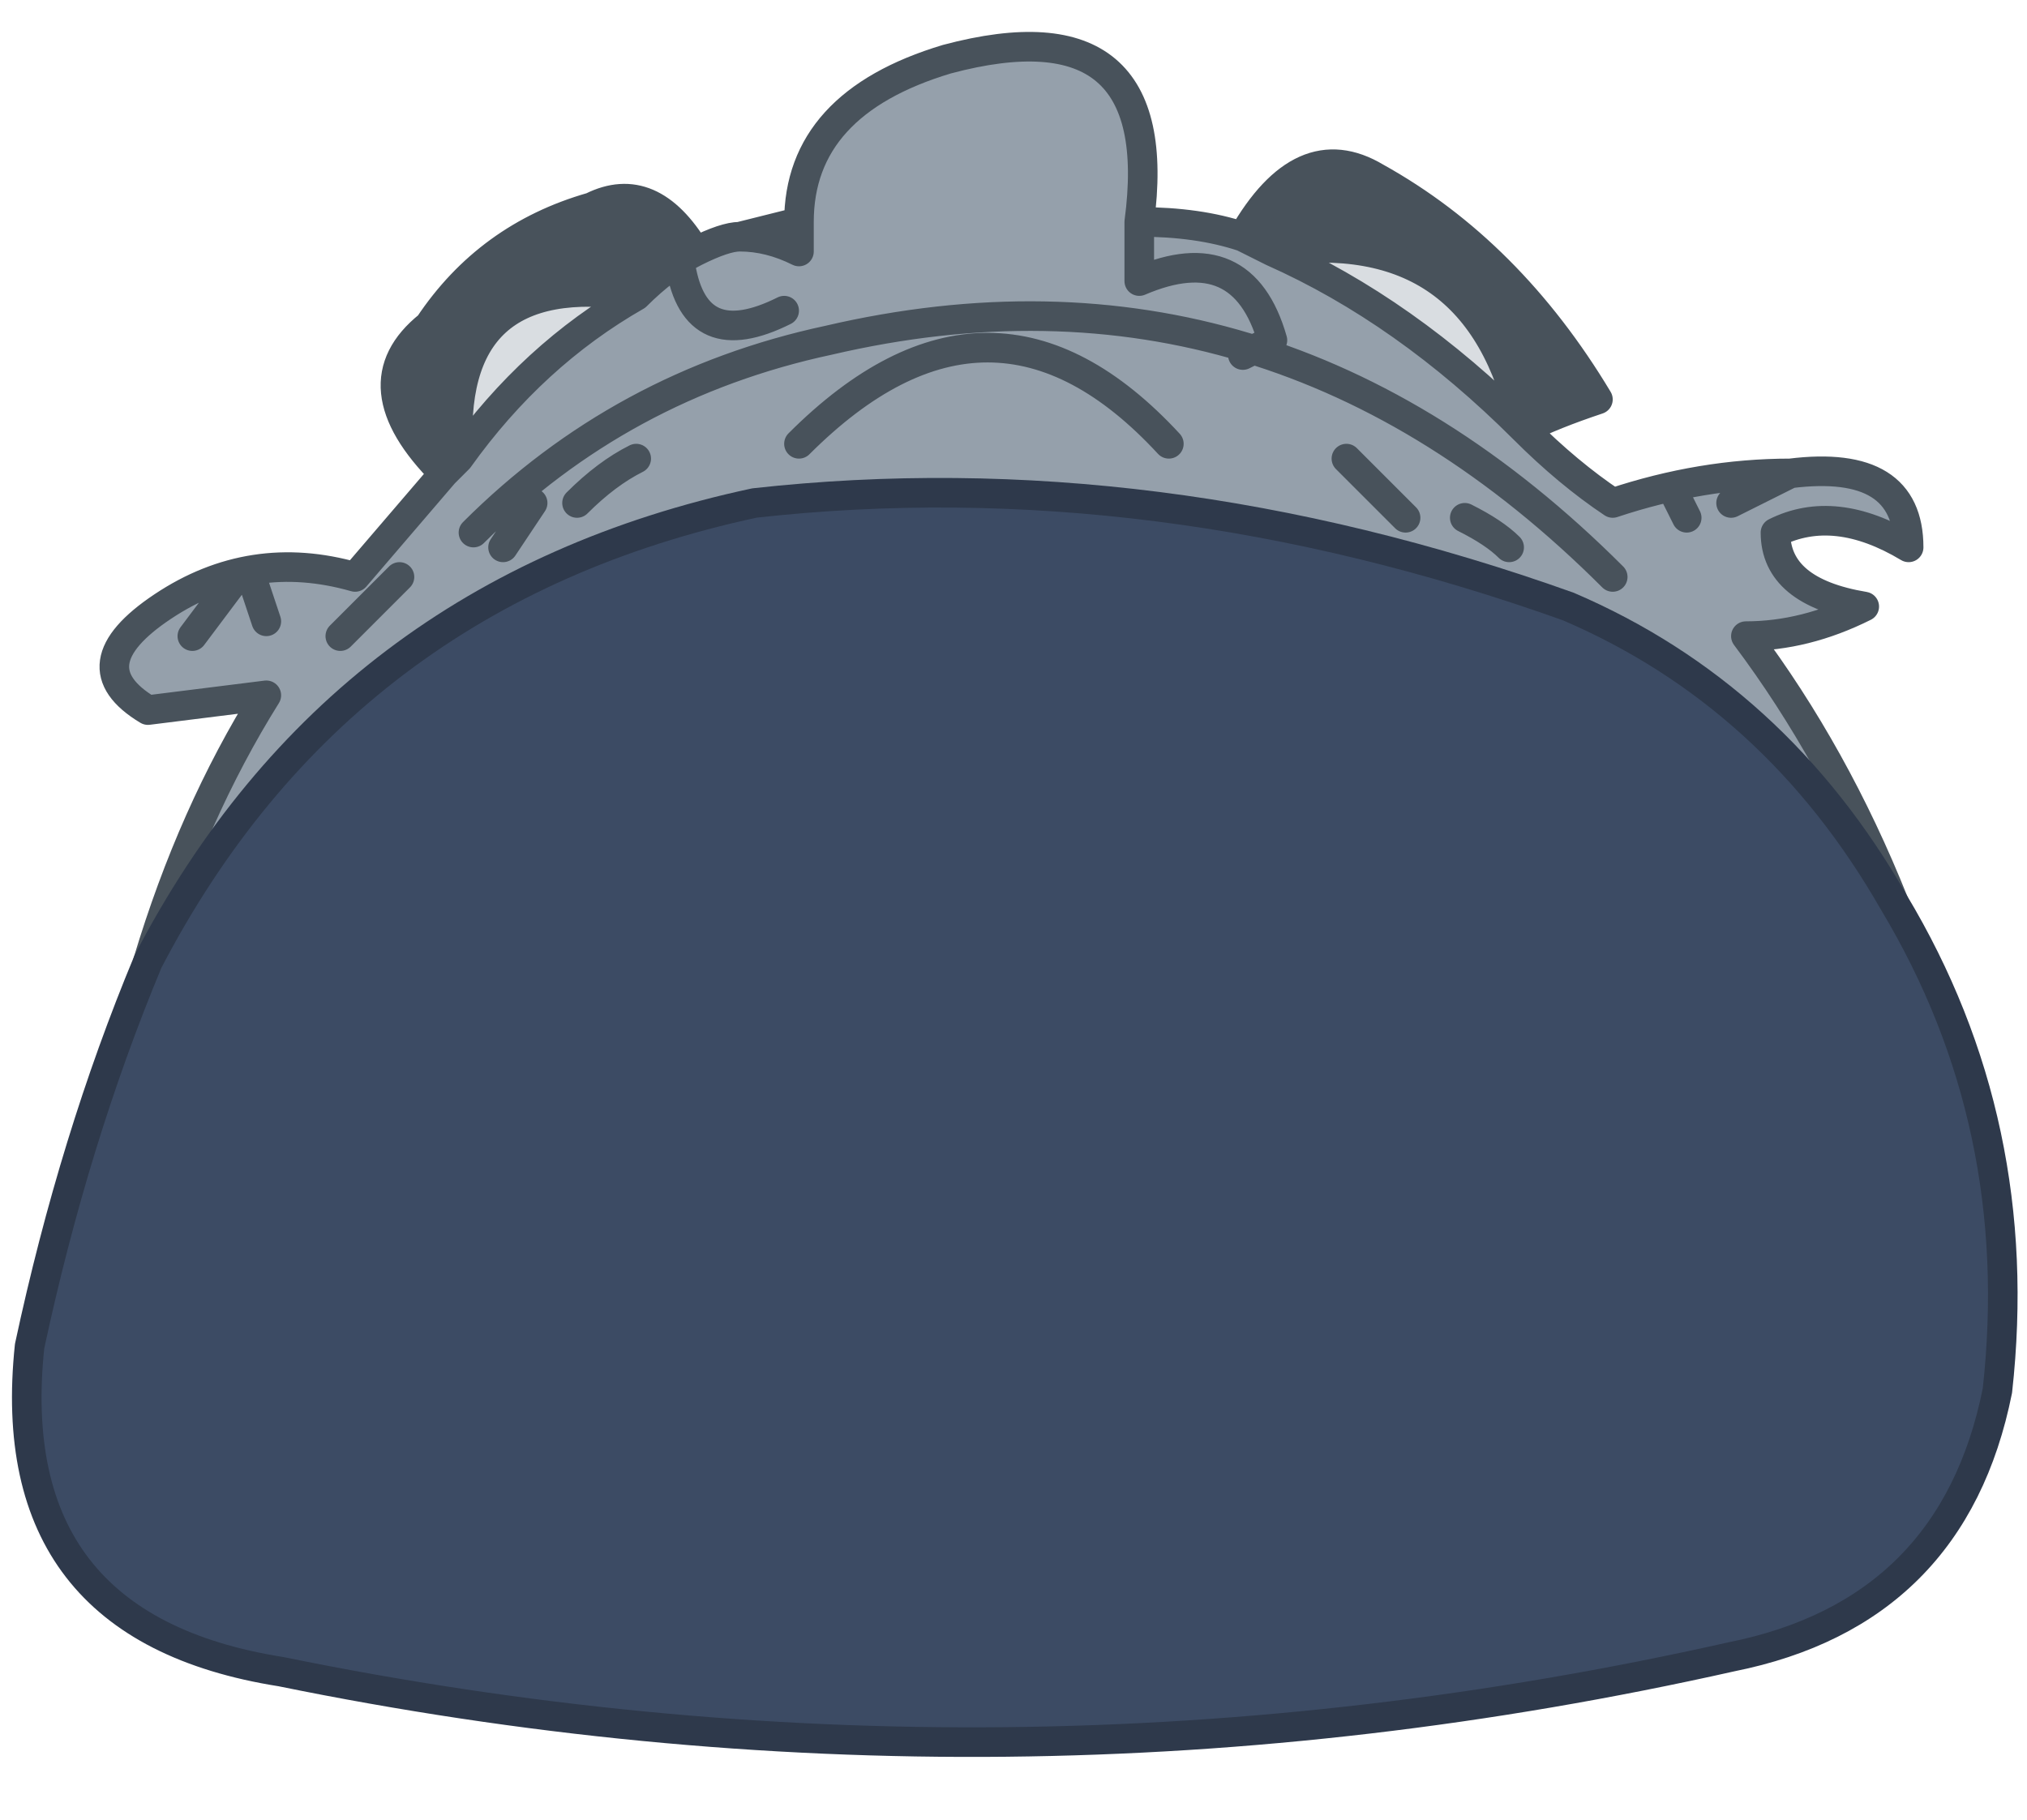
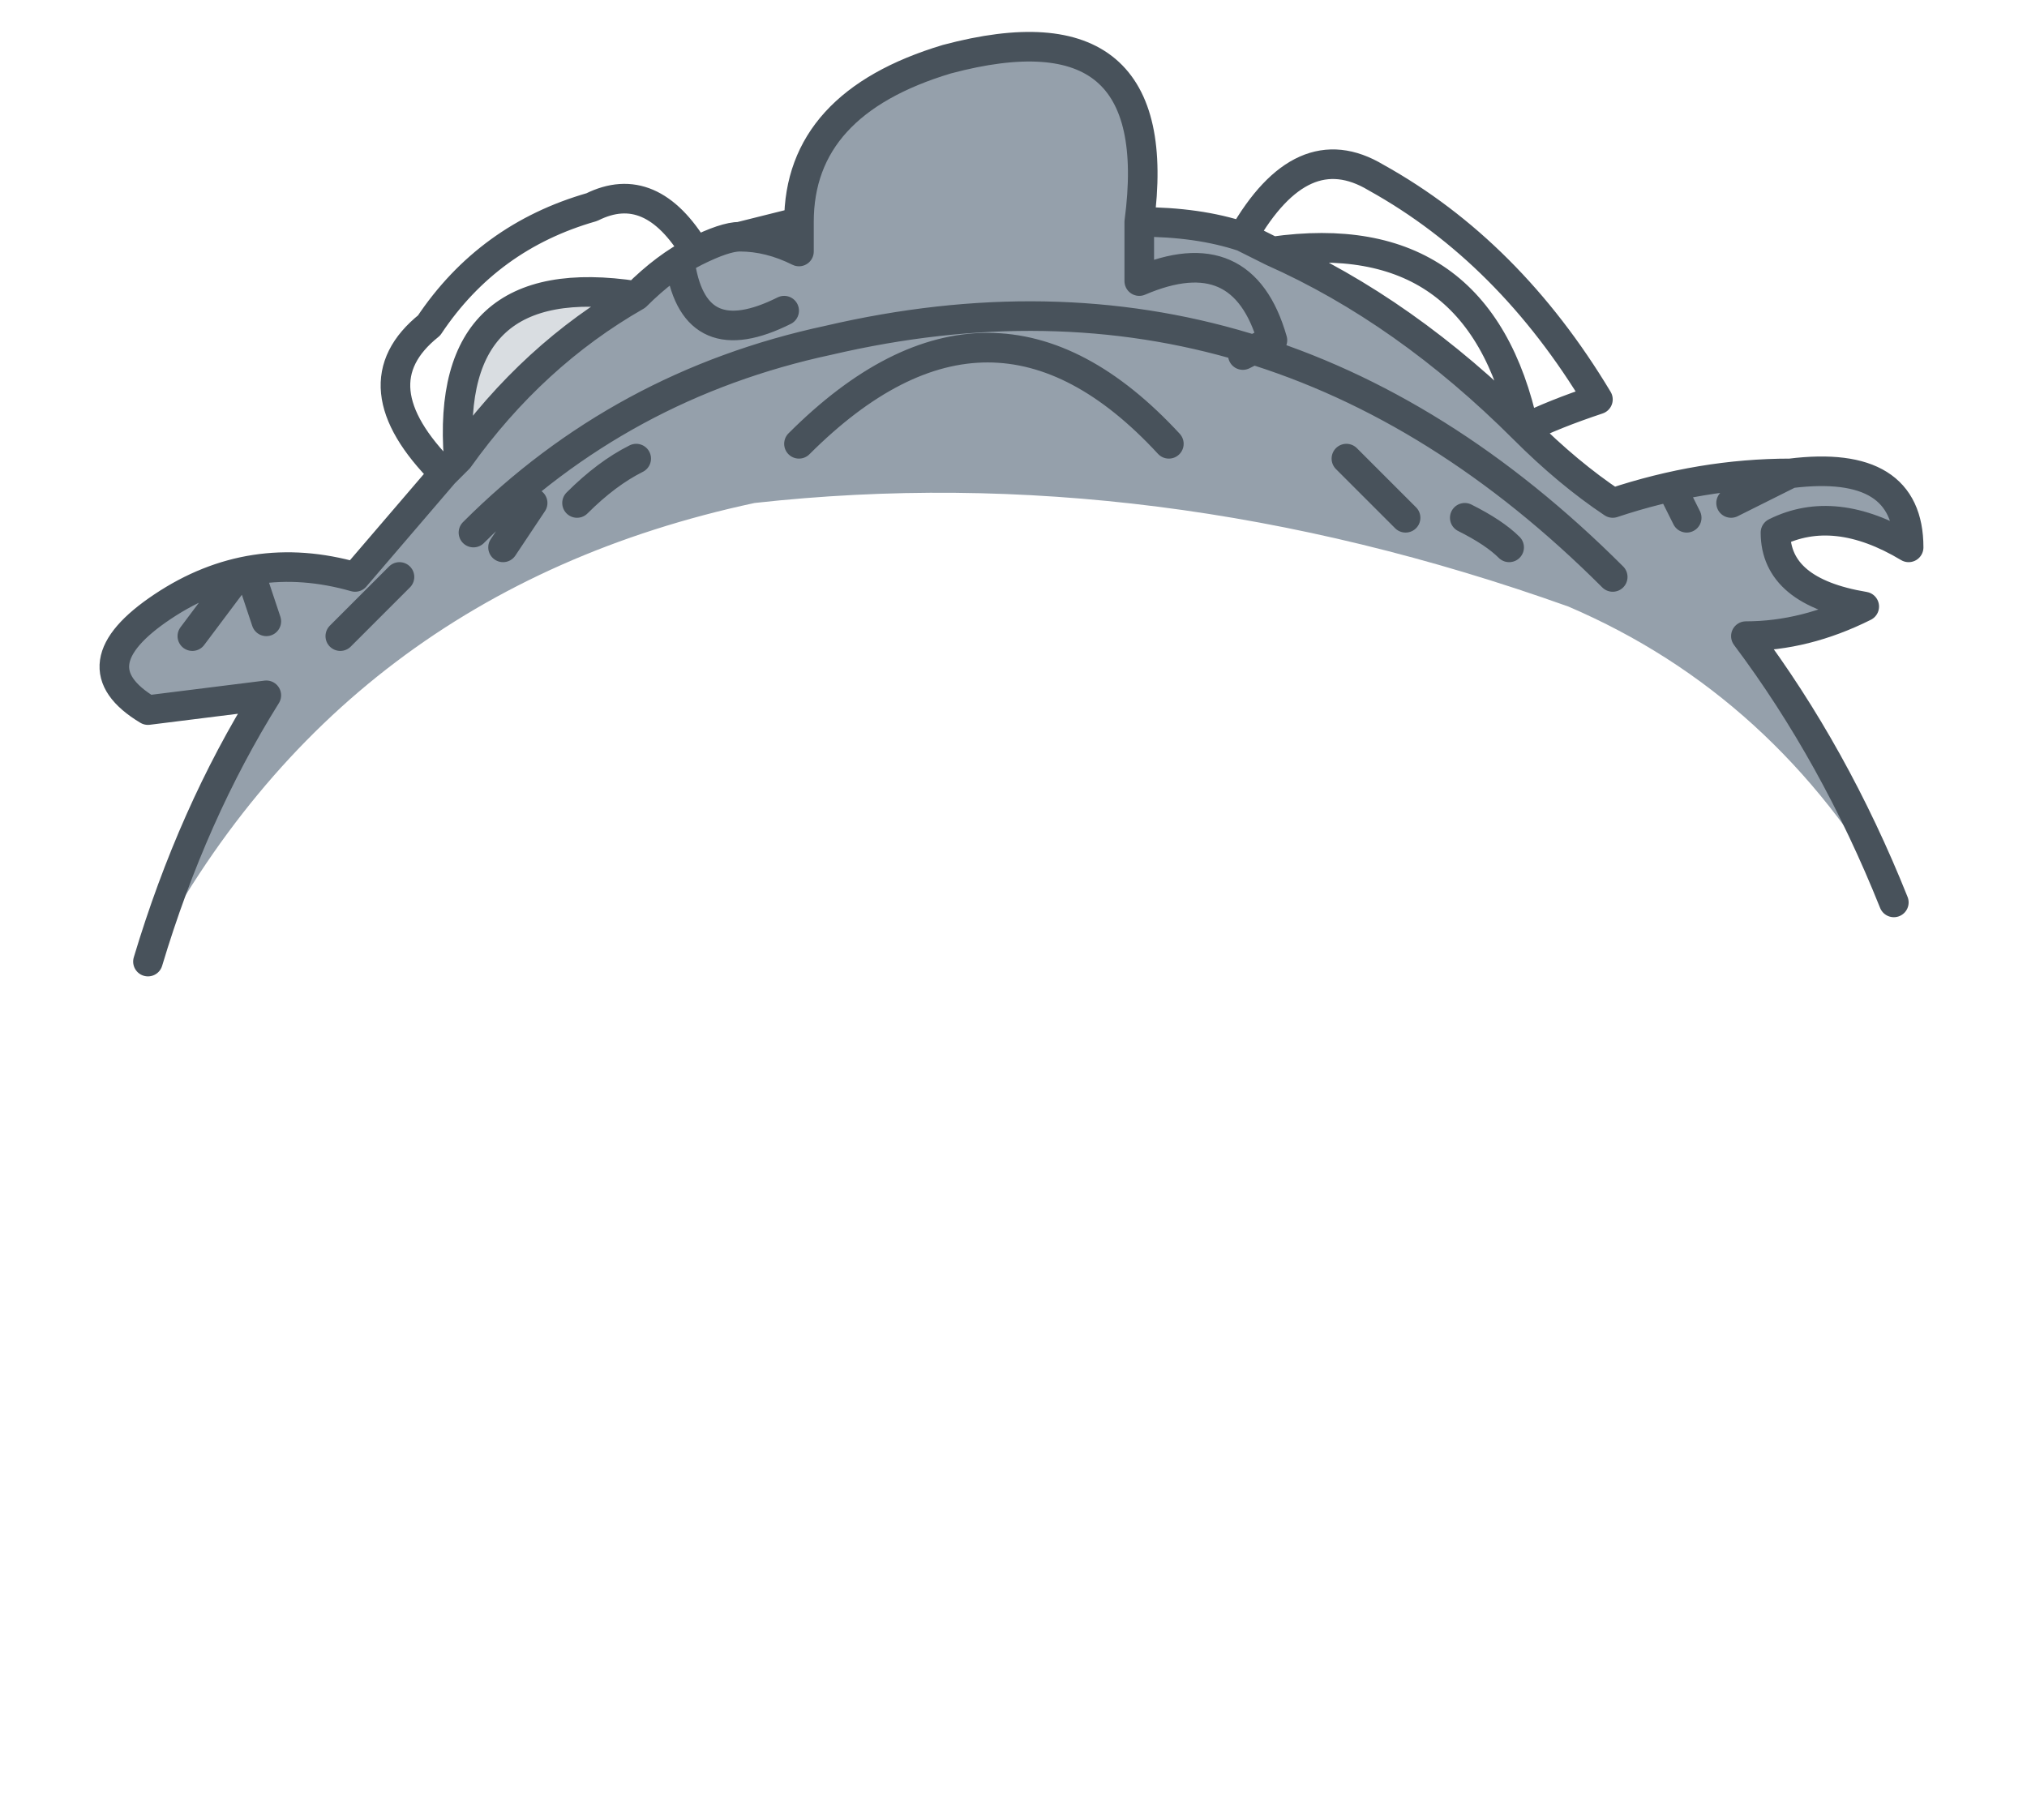
<svg xmlns="http://www.w3.org/2000/svg" height="6.15px" width="6.85px">
  <g transform="matrix(1.0, 0.0, 0.0, 1.0, 3.35, 0.75)">
    <path d="M-0.65 0.0 Q-0.65 -0.4 -0.15 -0.55 0.6 -0.75 0.5 0.0 0.7 0.0 0.85 0.05 L0.95 0.1 Q1.4 0.3 1.8 0.7 1.95 0.85 2.1 0.95 2.4 0.85 2.7 0.85 3.1 0.8 3.1 1.1 2.85 0.95 2.65 1.05 2.65 1.25 2.95 1.3 2.75 1.4 2.55 1.4 2.85 1.8 3.05 2.3 2.65 1.6 1.95 1.3 0.55 0.8 -0.8 0.95 -2.2 1.25 -2.85 2.5 -2.7 2.0 -2.45 1.6 L-2.85 1.65 Q-3.1 1.5 -2.8 1.3 -2.5 1.1 -2.15 1.2 L-1.85 0.85 -1.8 0.8 Q-1.55 0.45 -1.2 0.25 -1.1 0.15 -1.0 0.1 -0.9 0.05 -0.85 0.05 -0.75 0.05 -0.65 0.1 L-0.65 0.0 M-1.05 0.15 Q-1.0 0.45 -0.7 0.3 -1.0 0.45 -1.05 0.15 M-2.2 1.4 L-2.0 1.2 -2.2 1.4 M-2.45 1.35 L-2.5 1.2 -2.45 1.35 M-1.75 1.05 Q-1.25 0.55 -0.55 0.4 0.95 0.05 2.1 1.2 0.95 0.05 -0.55 0.4 -1.25 0.55 -1.75 1.05 M0.6 0.75 Q0.0 0.1 -0.65 0.75 0.0 0.1 0.6 0.75 M-2.7 1.4 L-2.55 1.2 -2.7 1.4 M-1.4 0.95 Q-1.3 0.85 -1.2 0.8 -1.3 0.85 -1.4 0.95 M-1.65 1.1 L-1.55 0.95 -1.65 1.1 M2.5 0.95 L2.7 0.85 2.5 0.95 M1.4 1.0 L1.2 0.8 1.4 1.0 M0.85 0.45 L0.95 0.4 Q0.85 0.05 0.5 0.2 L0.5 0.0 0.5 0.2 Q0.85 0.05 0.95 0.4 L0.85 0.45 M2.35 1.0 L2.3 0.9 2.35 1.0 M1.75 1.1 Q1.7 1.05 1.6 1.0 1.7 1.05 1.75 1.1" fill="#95a0ab" fill-rule="evenodd" stroke="none" />
-     <path d="M0.85 0.05 Q1.05 -0.3 1.3 -0.15 1.75 0.1 2.05 0.6 1.9 0.65 1.8 0.7 1.65 0.0 0.95 0.1 L0.85 0.05 M-1.85 0.85 Q-2.15 0.55 -1.9 0.35 -1.7 0.05 -1.35 -0.05 -1.15 -0.15 -1.0 0.1 -1.1 0.15 -1.2 0.25 -1.85 0.15 -1.8 0.8 L-1.85 0.85" fill="#48525b" fill-rule="evenodd" stroke="none" />
-     <path d="M-1.8 0.8 Q-1.85 0.15 -1.2 0.25 -1.55 0.45 -1.8 0.8 M1.8 0.7 Q1.4 0.3 0.95 0.1 1.65 0.0 1.8 0.7" fill="#d9dde1" fill-rule="evenodd" stroke="none" />
-     <path d="M3.05 2.3 Q3.5 3.05 3.4 3.95 3.25 4.7 2.5 4.85 0.05 5.4 -2.4 4.9 -3.35 4.75 -3.25 3.8 -3.1 3.1 -2.85 2.5 -2.2 1.25 -0.8 0.95 0.55 0.8 1.95 1.3 2.65 1.6 3.05 2.3" fill="#3c4b64" fill-rule="evenodd" stroke="none" />
+     <path d="M-1.8 0.8 Q-1.85 0.15 -1.2 0.25 -1.55 0.45 -1.8 0.8 M1.8 0.7 " fill="#d9dde1" fill-rule="evenodd" stroke="none" />
    <path d="M-0.65 0.0 Q-0.65 -0.4 -0.15 -0.55 0.6 -0.75 0.5 0.0 0.7 0.0 0.85 0.05 1.05 -0.3 1.3 -0.15 1.75 0.1 2.05 0.6 1.9 0.65 1.8 0.7 1.95 0.85 2.1 0.95 2.4 0.85 2.7 0.85 3.1 0.8 3.1 1.1 2.85 0.95 2.65 1.05 2.65 1.25 2.95 1.3 2.75 1.4 2.55 1.4 2.85 1.8 3.05 2.3 M-2.85 2.5 Q-2.7 2.0 -2.45 1.6 L-2.85 1.65 Q-3.1 1.5 -2.8 1.3 -2.5 1.1 -2.15 1.2 L-1.85 0.85 Q-2.15 0.55 -1.9 0.35 -1.7 0.05 -1.35 -0.05 -1.15 -0.15 -1.0 0.1 -0.9 0.05 -0.85 0.05 L-0.65 0.0 -0.65 0.1 Q-0.75 0.05 -0.85 0.05 M-1.2 0.25 Q-1.1 0.15 -1.0 0.1 M-0.7 0.3 Q-1.0 0.45 -1.05 0.15 M-0.65 0.75 Q0.0 0.1 0.6 0.75 M2.1 1.2 Q0.95 0.05 -0.55 0.4 -1.25 0.55 -1.75 1.05 M-2.5 1.2 L-2.45 1.35 M-2.0 1.2 L-2.2 1.4 M-1.85 0.85 L-1.8 0.8 Q-1.85 0.15 -1.2 0.25 -1.55 0.45 -1.8 0.8 M-1.55 0.95 L-1.65 1.1 M-1.2 0.8 Q-1.3 0.85 -1.4 0.95 M-2.55 1.2 L-2.7 1.4 M0.95 0.1 Q1.4 0.3 1.8 0.7 1.65 0.0 0.95 0.1 L0.85 0.05 M1.6 1.0 Q1.7 1.05 1.75 1.1 M2.3 0.9 L2.35 1.0 M0.5 0.0 L0.5 0.2 Q0.85 0.05 0.95 0.4 L0.85 0.45 M1.2 0.8 L1.4 1.0 M2.7 0.85 L2.5 0.95" fill="none" stroke="#48525b" stroke-linecap="round" stroke-linejoin="round" stroke-width="0.1" />
-     <path d="M3.05 2.3 Q3.5 3.05 3.4 3.95 3.25 4.7 2.5 4.85 0.05 5.4 -2.4 4.9 -3.35 4.75 -3.25 3.8 -3.1 3.1 -2.85 2.5 -2.2 1.25 -0.8 0.95 0.55 0.8 1.95 1.3 2.65 1.6 3.05 2.3" fill="none" stroke="#2e394b" stroke-linecap="round" stroke-linejoin="round" stroke-width="0.1" />
  </g>
</svg>